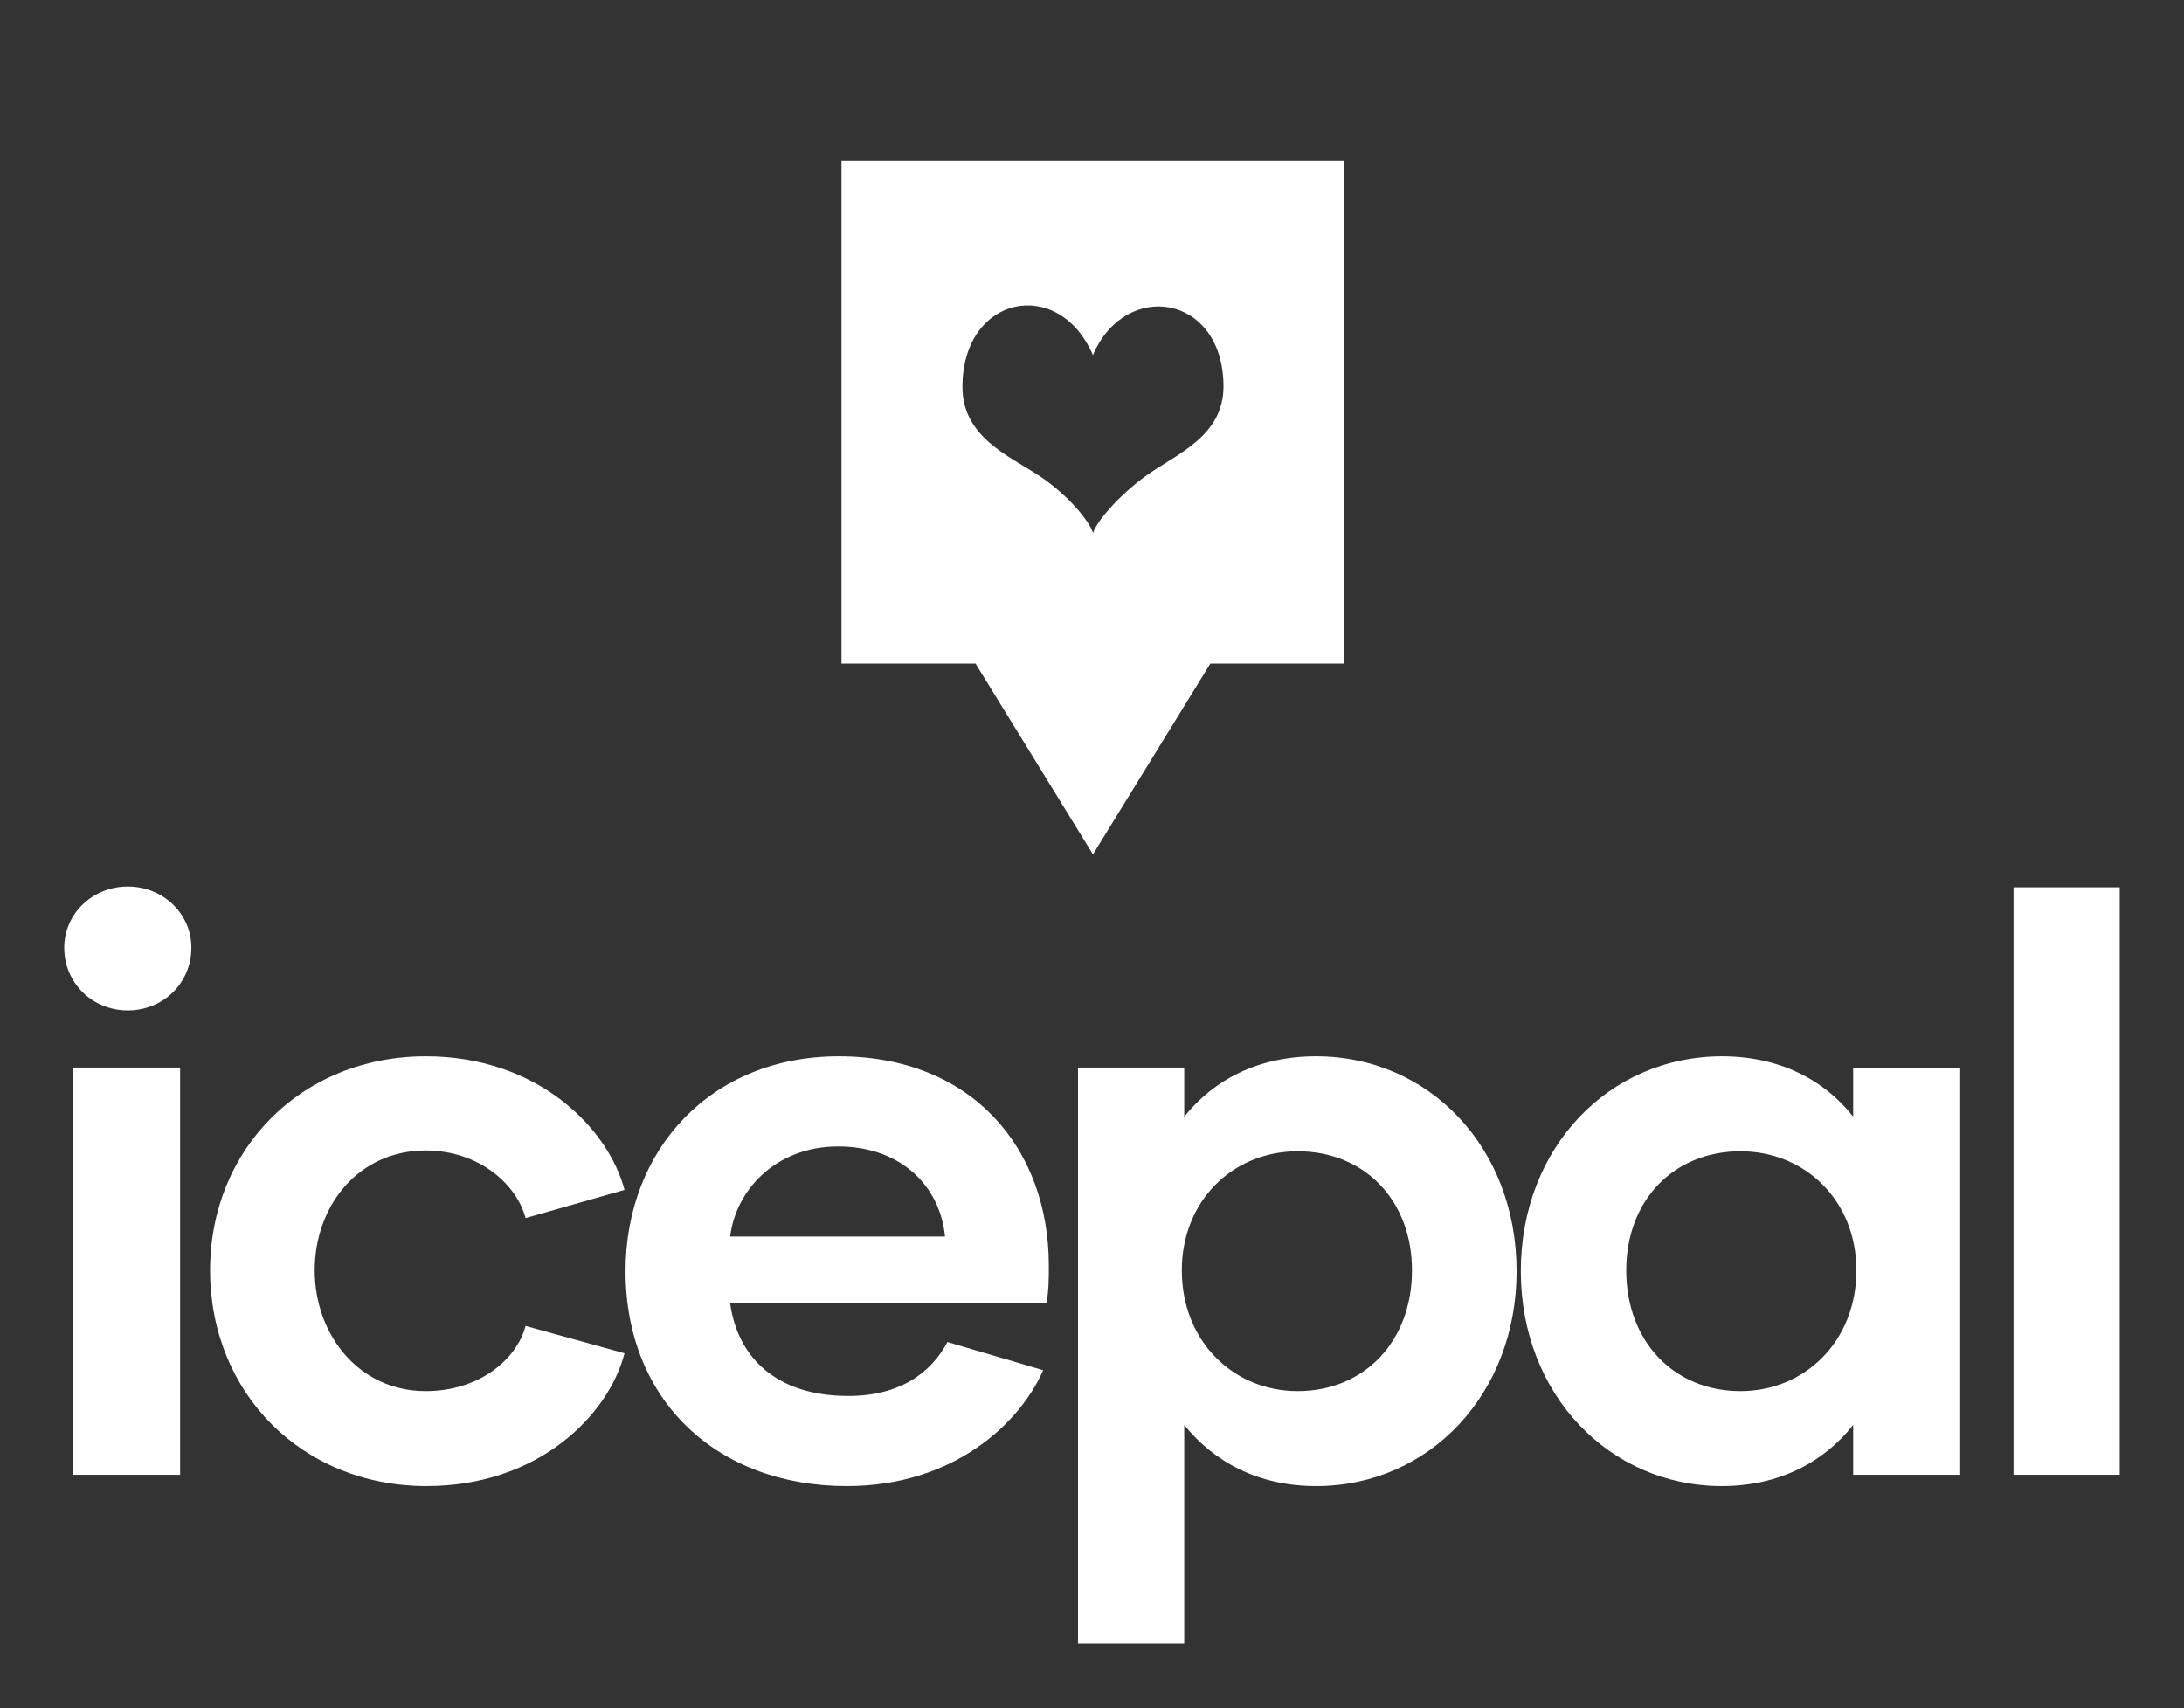
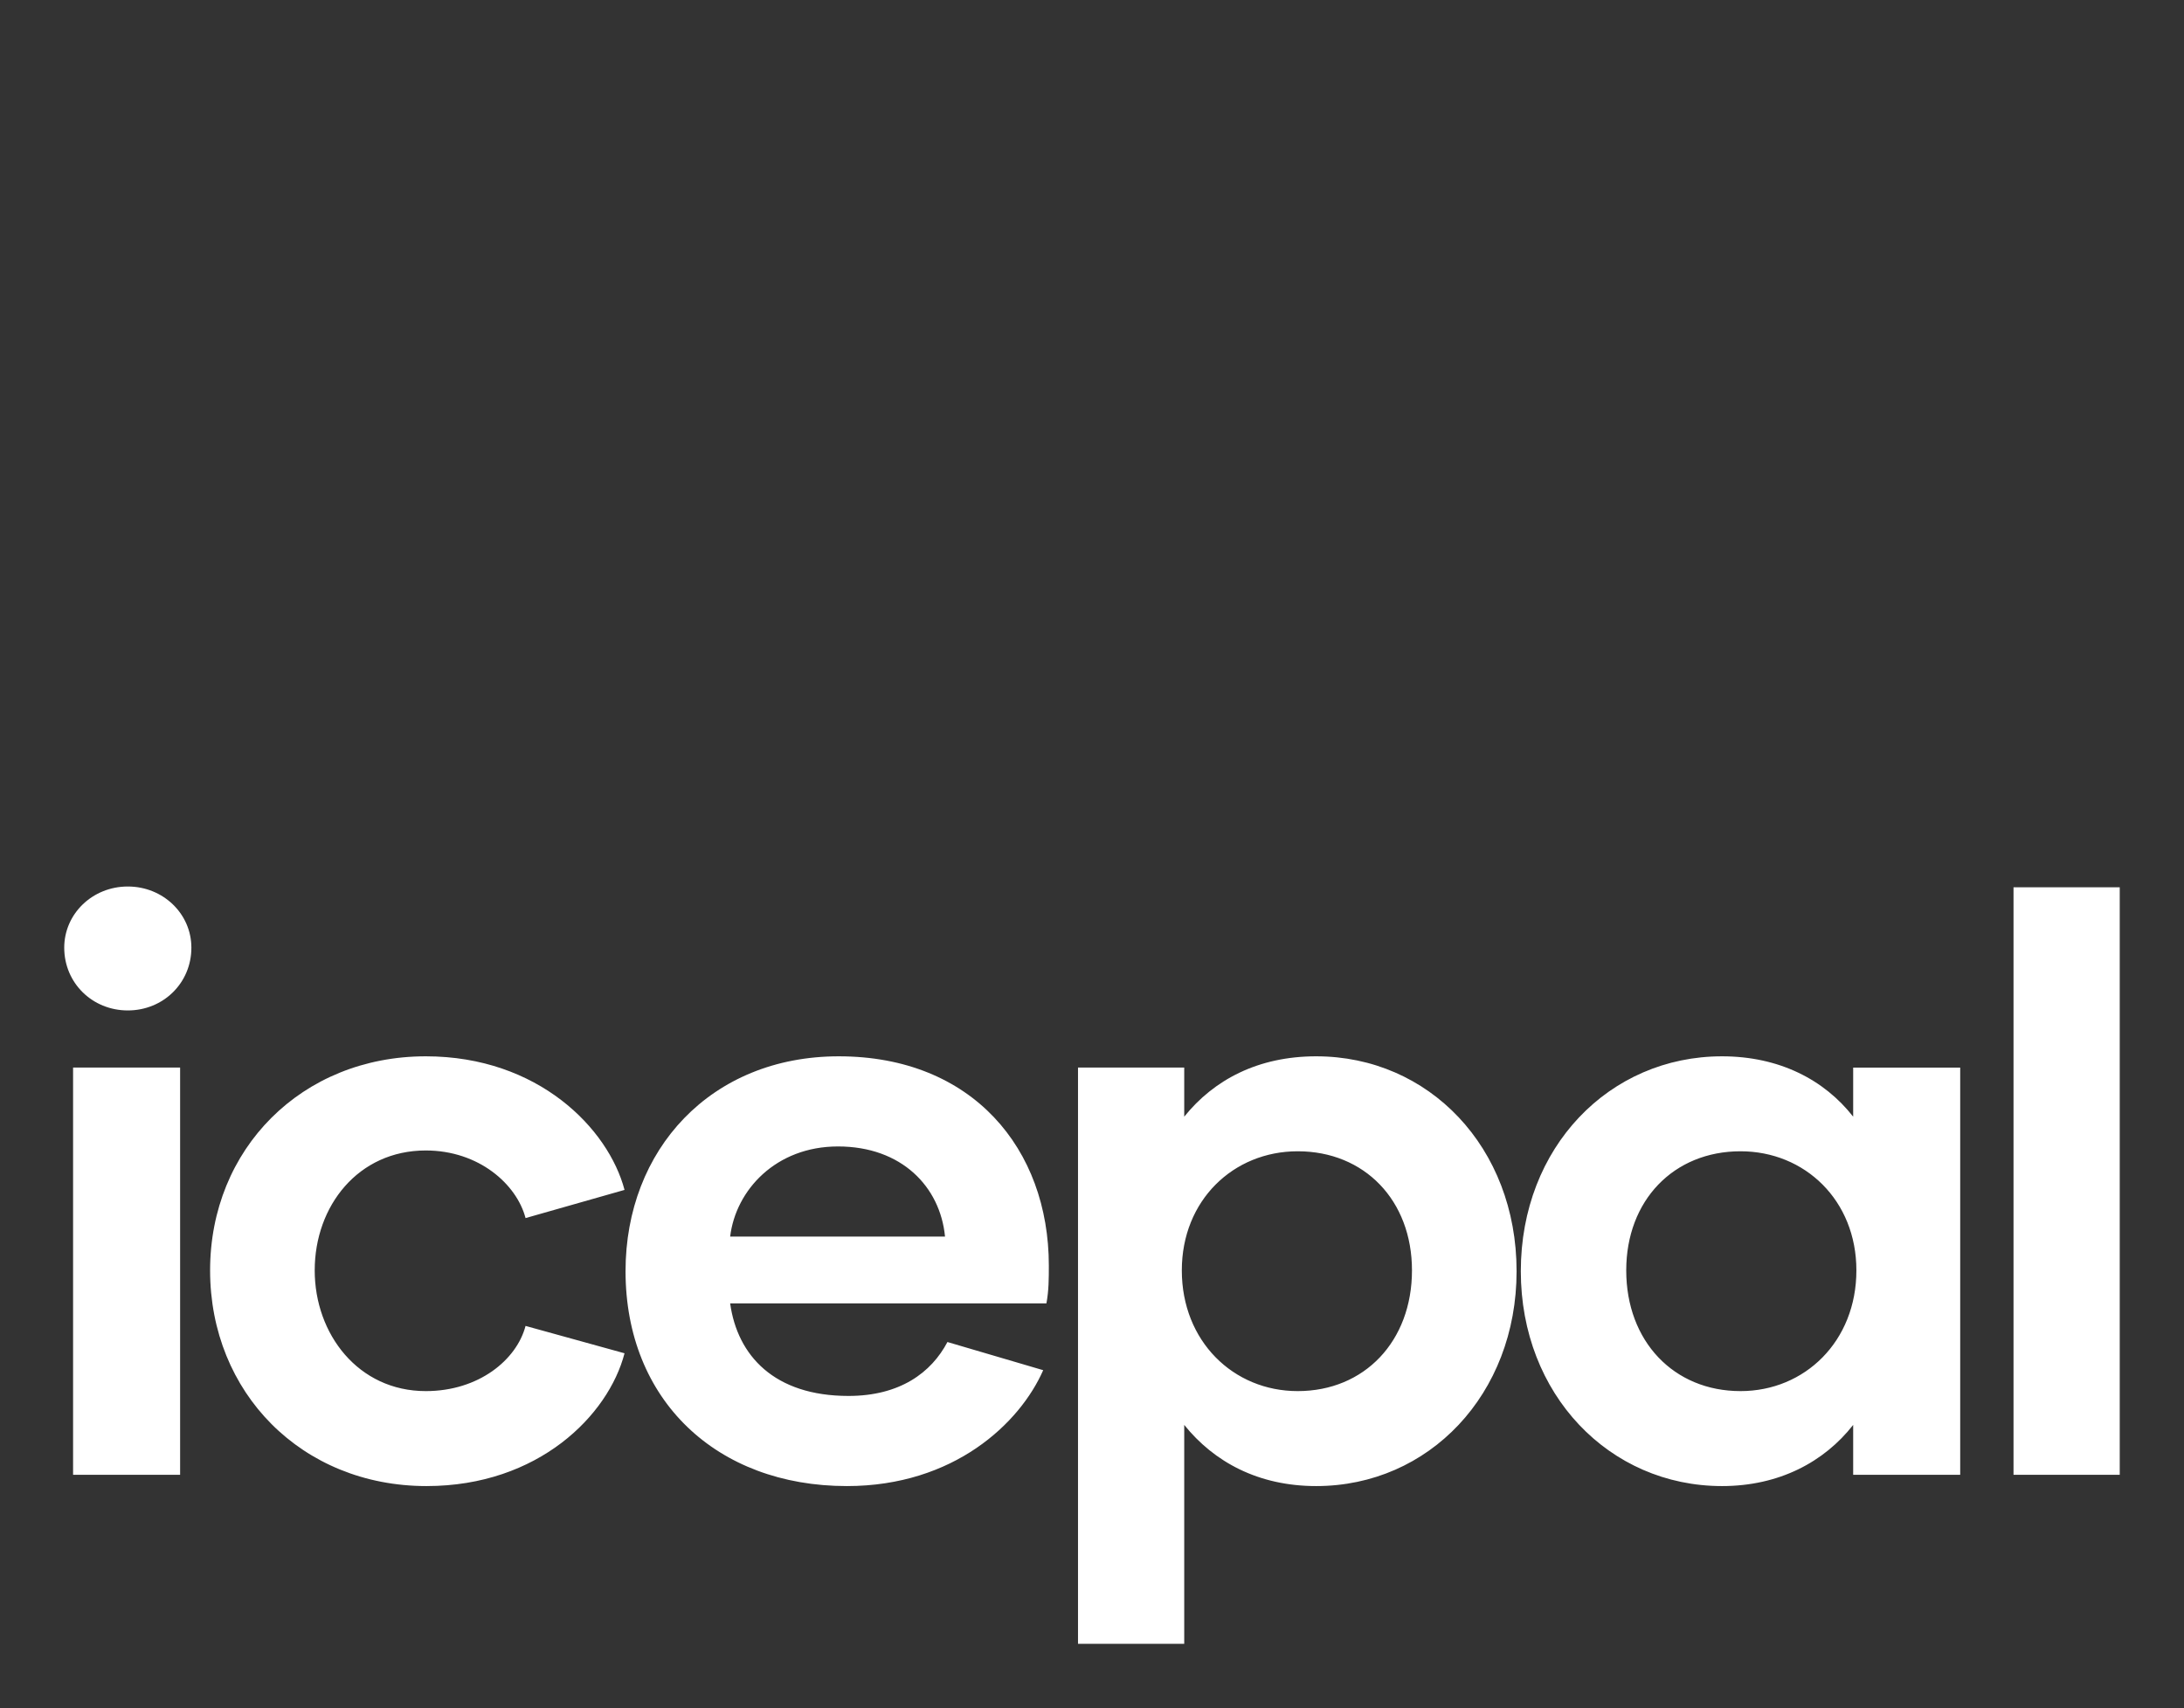
<svg xmlns="http://www.w3.org/2000/svg" version="1.1" width="3187.5" height="2492.717" viewBox="0 0 3187.5 2492.717">
  <rect x="0" y="0" width="3187.5" height="2492.717" fill="#333333" stroke="none" />
  <g transform="scale(9.375) translate(10, 10)">
    <defs id="SvgjsDefs1251" />
    <g id="SvgjsG1252" featureKey="symbolFeature-0" transform="matrix(1.2,0,0,1.2,100.15,9)" fill="#fff">
-       <path d="M17.375,5v65.25h17.396L50,95l15.229-24.75h17.396V5H17.375z M57.019,45.789  c-3.572,2.534-6.632,6.097-7.001,7.541c-0.431-1.475-3.178-4.938-7.037-7.471c-3.981-2.611-9.96-5.053-9.914-11.584  c0.082-11.893,12.542-14.283,16.926-4.037c4.182-9.837,16.859-7.955,16.941,3.967C66.979,40.735,60.926,43.018,57.019,45.789z" />
-     </g>
+       </g>
    <g id="SvgjsG1253" featureKey="nameFeature-0" transform="matrix(3.132,0,0,3.132,-6.64,94.299)" fill="#fff">
      <path d="M5.28 16.92 c-1.76 0 -3.16 -1.36 -3.16 -3.12 c0 -1.68 1.4 -3.04 3.16 -3.04 s3.16 1.36 3.16 3.04 c0 1.76 -1.4 3.12 -3.16 3.12 z M2.56 40 l0 -20.24 l5.32 0 l0 20.24 l-5.32 0 z M20.13 40.56 c-6.2 0 -10.76 -4.64 -10.76 -10.72 c0 -6.04 4.56 -10.64 10.72 -10.64 c5.6 0 9.08 3.6 9.88 6.64 l-4.92 1.4 c-0.44 -1.68 -2.32 -3.36 -4.96 -3.36 c-3.36 0 -5.52 2.76 -5.52 5.96 c0 3.16 2.16 6 5.52 6 c2.64 0 4.52 -1.56 4.96 -3.24 l4.92 1.36 c-0.8 3.08 -4.28 6.6 -9.84 6.6 z M41.02 40.56 c-6.48 0 -11 -4.28 -11 -10.68 c0 -6.04 4.24 -10.68 10.6 -10.68 c6.64 0 10.44 4.6 10.44 10.4 c0 0.64 0 1.24 -0.12 1.88 l-15.72 0 c0.36 2.6 2.2 4.6 5.88 4.6 c2.56 0 4.12 -1.16 4.92 -2.68 l4.76 1.4 c-1.16 2.64 -4.44 5.76 -9.76 5.76 z M35.22 28.16 l10.68 0 c-0.24 -2.48 -2.16 -4.48 -5.32 -4.48 c-3.08 0 -5.08 2.16 -5.36 4.48 z M64.35 19.2 c5.6 0 9.96 4.52 9.96 10.68 c0 6.12 -4.36 10.68 -9.96 10.68 c-2.88 0 -5.08 -1.2 -6.56 -3.04 l0 10.88 l-5.28 0 l0 -28.64 l5.28 0 l0 2.44 c1.48 -1.84 3.68 -3 6.56 -3 z M63.43 35.84 c3.32 0 5.68 -2.48 5.68 -6 c0 -3.48 -2.36 -5.92 -5.68 -5.92 c-3.2 0 -5.76 2.44 -5.76 5.92 c0 3.52 2.56 6 5.76 6 z M84.52 40.56 c-5.6 0 -10 -4.56 -10 -10.68 c0 -6.16 4.4 -10.68 10 -10.68 c2.84 0 5.08 1.16 6.52 3 l0 -2.44 l5.32 0 l0 20.24 l-5.32 0 l0 -2.48 c-1.44 1.84 -3.68 3.04 -6.52 3.04 z M85.44 35.84 c3.2 0 5.76 -2.48 5.76 -6 c0 -3.48 -2.56 -5.92 -5.76 -5.92 c-3.32 0 -5.68 2.44 -5.68 5.92 c0 3.52 2.36 6 5.68 6 z M99.01 40 l0 -29.2 l5.28 0 l0 29.2 l-5.28 0 z" />
    </g>
  </g>
</svg>